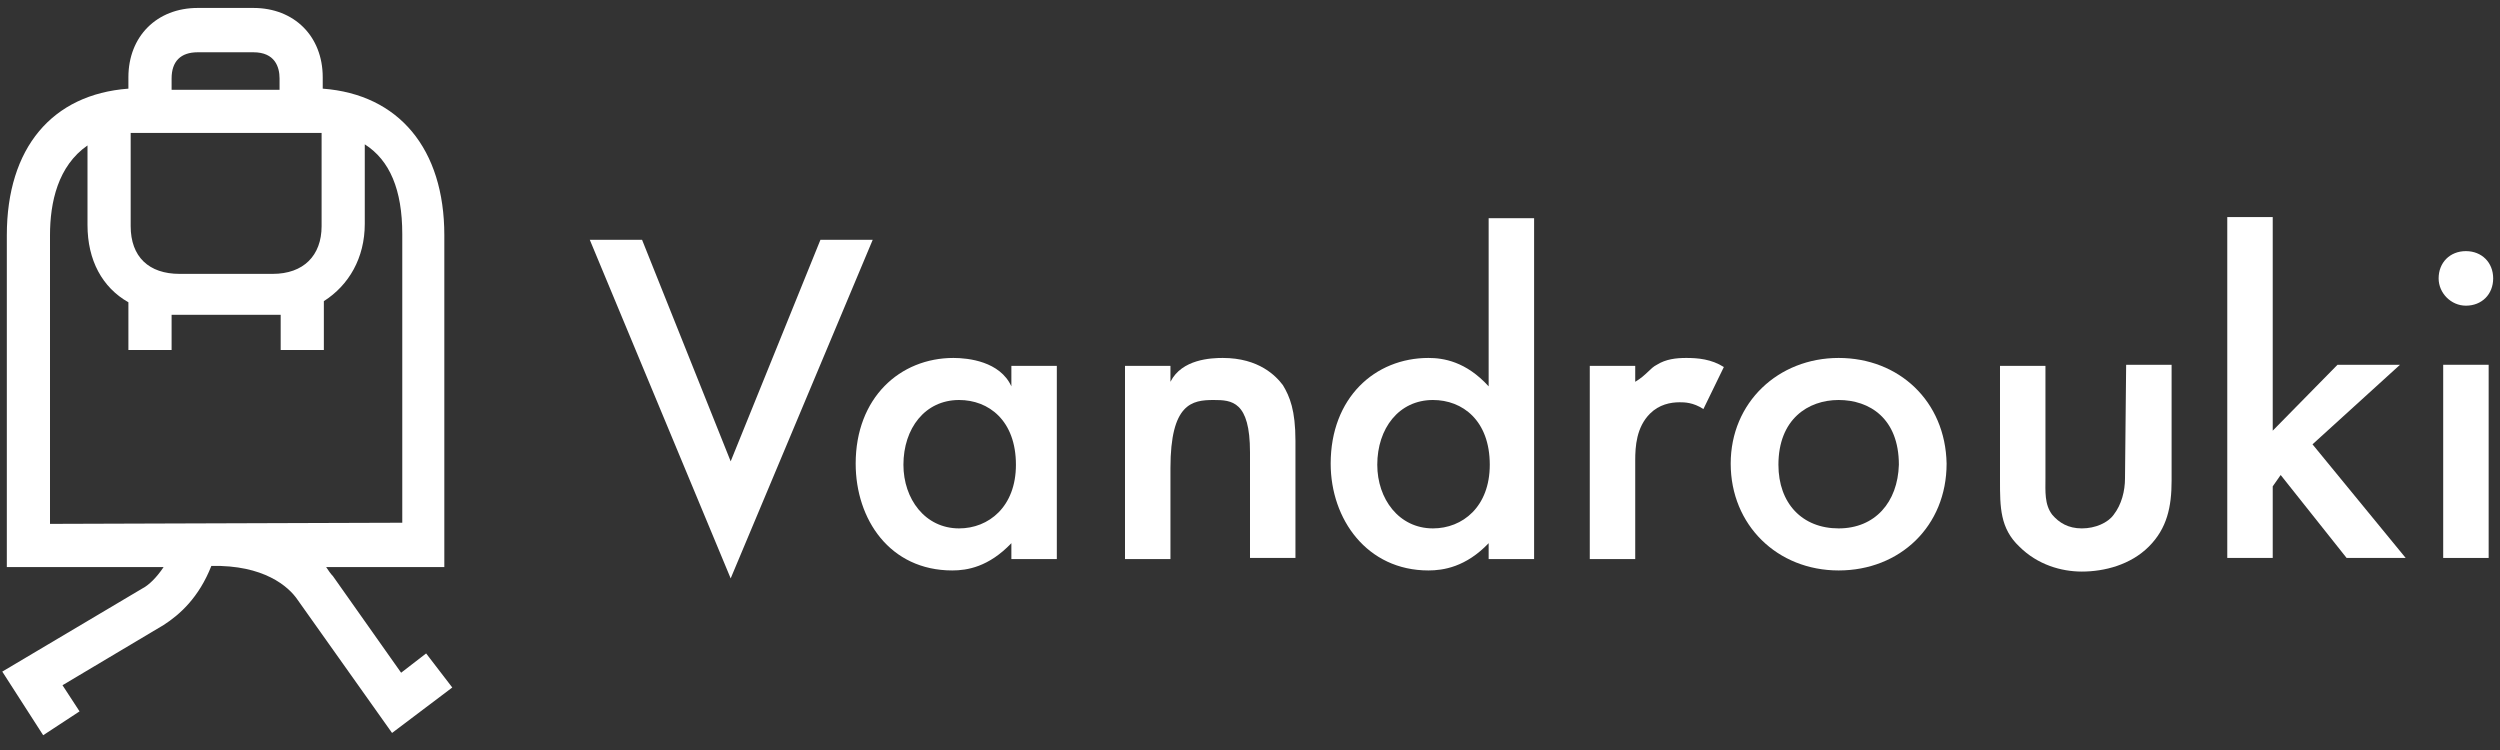
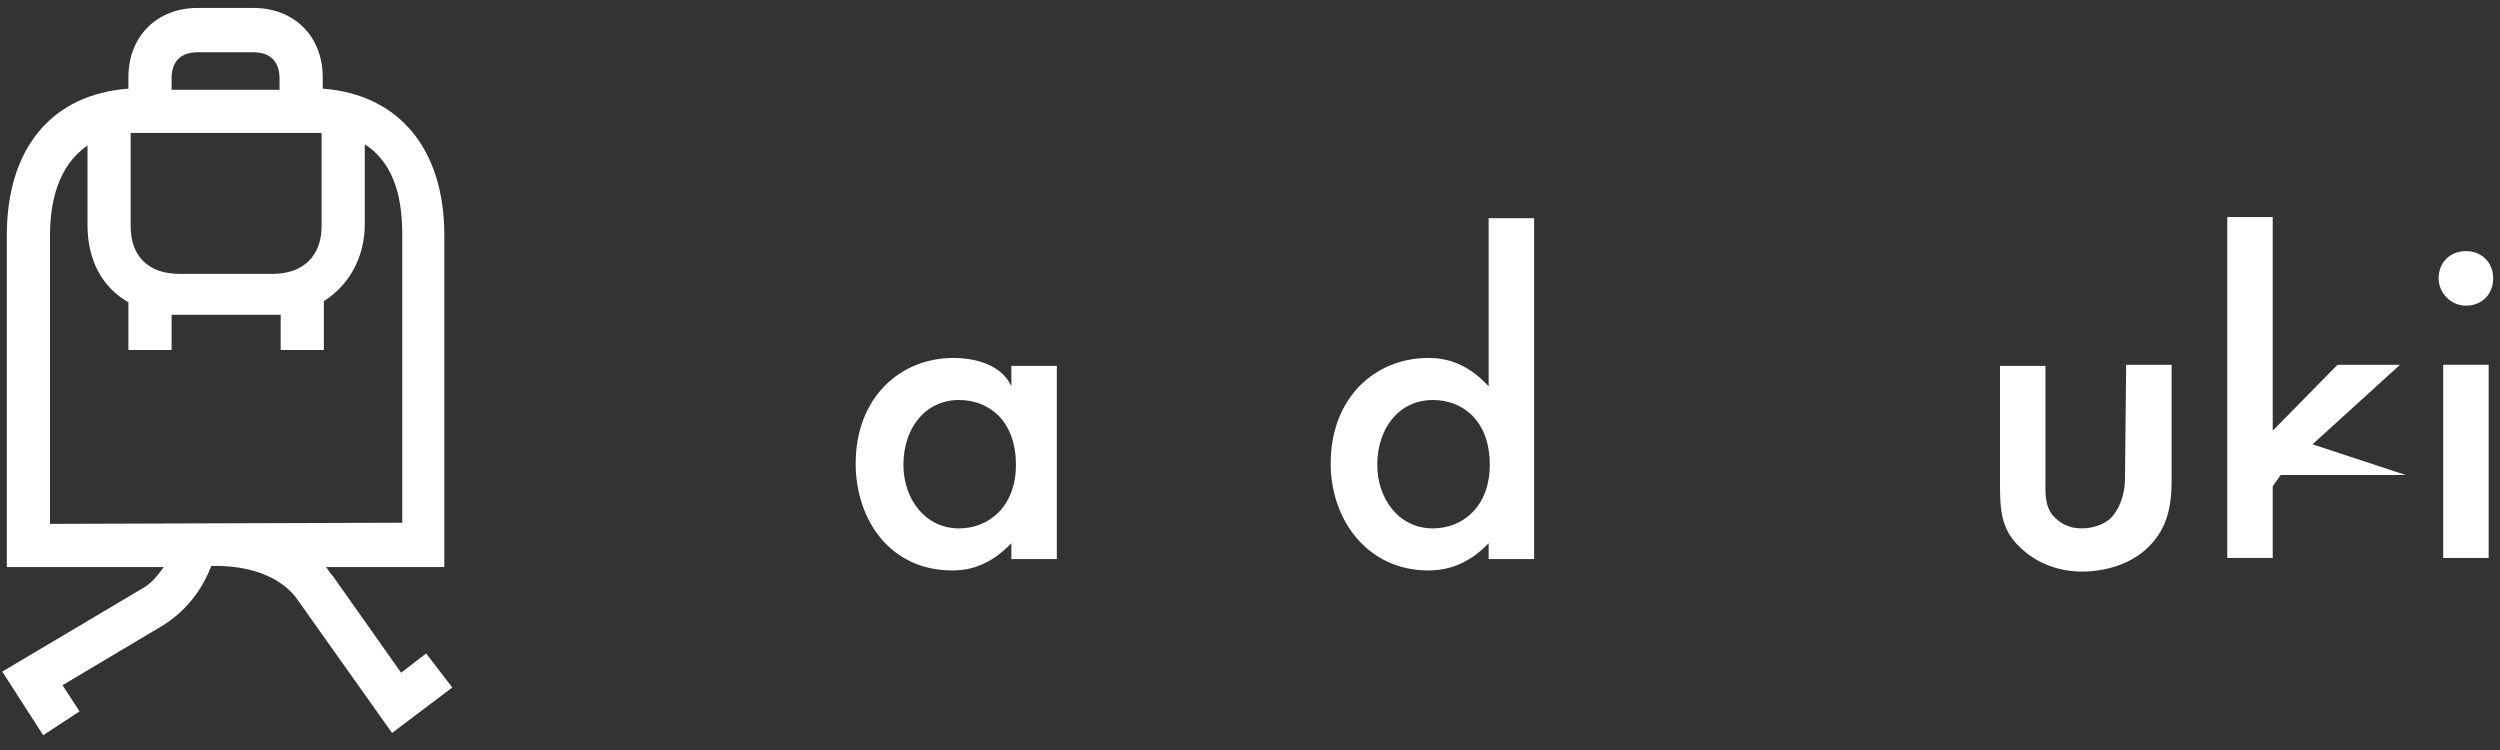
<svg xmlns="http://www.w3.org/2000/svg" width="100" height="30" viewBox="0 0 100 30" fill="none">
  <rect x="0" y="0" width="100" height="30" fill="#333333" stroke="none" />
  <g clip-path="url(#clip0)">
    <path d="M16.045 26.909L13.318 23.046C13.227 22.955 13.136 22.818 13.045 22.682H17.773V9.409C17.773 5.955 15.954 3.773 12.909 3.546V3.091C12.909 1.455 11.773 0.318 10.136 0.318H7.909C6.273 0.318 5.136 1.455 5.136 3.091V3.546C2.091 3.773 0.273 5.909 0.273 9.409V22.682H6.545C6.273 23.091 5.954 23.409 5.682 23.546L0.091 26.864L1.727 29.409L3.182 28.455L2.5 27.409L6.545 25C7.182 24.591 7.954 23.909 8.454 22.637C10.545 22.591 11.545 23.455 11.909 24L15.682 29.318L18.091 27.5L17.045 26.137L16.045 26.909ZM6.864 3.137C6.864 2.455 7.227 2.091 7.909 2.091H10.136C11 2.091 11.182 2.682 11.182 3.137V3.591H6.864V3.137ZM5.227 5.318C5.364 5.318 5.5 5.318 5.682 5.318H12.409C12.545 5.318 12.727 5.318 12.864 5.318V9.046C12.864 10.227 12.136 10.955 10.909 10.955H7.182C5.954 10.955 5.227 10.273 5.227 9.046V5.318ZM2 20.955V9.409C2 8.091 2.318 6.637 3.5 5.818V9C3.5 10.409 4.091 11.5 5.136 12.091V14H6.864V12.591C6.954 12.591 7.091 12.591 7.182 12.591H10.909C11 12.591 11.136 12.591 11.227 12.591V14H12.954V12.046C13.954 11.409 14.591 10.318 14.591 8.955V5.773C15.591 6.409 16.091 7.591 16.091 9.364V20.909L2 20.955Z" fill="white" />
-     <path d="M32.818 9.591L29.227 18.454L25.682 9.591H23.591L29.227 23.136L34.909 9.591H32.818Z" fill="white" />
    <path d="M40.455 15.454C40 14.454 38.727 14.318 38.137 14.318C36 14.318 34.227 15.909 34.227 18.545C34.227 20.772 35.591 22.818 38.091 22.818C38.682 22.818 39.546 22.681 40.455 21.727V22.363H42.273V14.636H40.455V15.454ZM38.364 21.136C37 21.136 36.137 19.954 36.137 18.591C36.137 17.136 37 16 38.364 16C39.546 16 40.637 16.818 40.637 18.591C40.637 20.272 39.546 21.136 38.364 21.136Z" fill="white" />
-     <path d="M48.909 14.318C48.455 14.318 47.273 14.363 46.818 15.272V14.636H45V22.363H46.818V18.727C46.818 16.136 47.682 16 48.545 16C49.273 16 50 16.045 50 18.091V22.318H51.818V17.636C51.818 16.409 51.591 15.863 51.318 15.409C51.045 15.045 50.364 14.318 48.909 14.318Z" fill="white" />
    <path d="M59.546 15.454C58.637 14.454 57.727 14.318 57.137 14.318C55 14.318 53.227 15.909 53.227 18.545C53.227 20.773 54.682 22.818 57.137 22.818C57.727 22.818 58.637 22.682 59.546 21.727V22.363H61.364V8.727H59.546V15.454ZM57.318 21.136C55.955 21.136 55.091 19.954 55.091 18.591C55.091 17.136 55.955 16 57.318 16C58.5 16 59.591 16.818 59.591 18.591C59.591 20.273 58.5 21.136 57.318 21.136Z" fill="white" />
-     <path d="M66.273 14.591C66 14.727 65.864 15 65.409 15.272V14.636H63.591V22.363H65.409V18.409C65.409 17.863 65.454 17.091 66 16.545C66.364 16.181 66.818 16.091 67.182 16.091C67.364 16.091 67.727 16.091 68.136 16.363L68.954 14.681C68.454 14.363 67.909 14.318 67.454 14.318C67.045 14.318 66.636 14.363 66.273 14.591Z" fill="white" />
-     <path d="M73.546 14.318C71.137 14.318 69.228 16.091 69.228 18.545C69.228 21 71.091 22.818 73.546 22.818C76 22.818 77.864 21.045 77.864 18.545C77.818 16.045 75.955 14.318 73.546 14.318ZM73.546 21.136C72.091 21.136 71.137 20.136 71.137 18.591C71.137 16.772 72.318 16 73.546 16C74.773 16 75.955 16.727 75.955 18.591C75.909 20.091 75 21.136 73.546 21.136Z" fill="white" />
    <path d="M85 19.136C85 19.636 84.864 20.182 84.546 20.591C84.318 20.909 83.818 21.136 83.273 21.136C82.727 21.136 82.364 20.909 82.091 20.591C81.773 20.182 81.818 19.636 81.818 19.136V14.636H80V19.227C80 20.273 80 21.136 80.773 21.863C81.5 22.591 82.454 22.863 83.273 22.863C84.182 22.863 85.227 22.591 85.954 21.863C86.682 21.136 86.864 20.273 86.864 19.227V14.591H85.046L85 19.136Z" fill="white" />
-     <path d="M96 14.591H93.5L90.909 17.227V8.682H89.091V22.318H90.909V19.454L91.227 19L93.864 22.318H96.227L92.5 17.773L96 14.591Z" fill="white" />
+     <path d="M96 14.591H93.5L90.909 17.227V8.682H89.091V22.318H90.909V19.454L91.227 19H96.227L92.5 17.773L96 14.591Z" fill="white" />
    <path d="M99.546 14.591H97.728V22.318H99.546V14.591Z" fill="white" />
    <path d="M98.636 12.227C99.272 12.227 99.727 11.773 99.727 11.136C99.727 10.5 99.272 10.045 98.636 10.045C97.999 10.045 97.545 10.5 97.545 11.136C97.545 11.727 98.045 12.227 98.636 12.227Z" fill="white" />
  </g>
  <defs>
    <clipPath id="clip0">
      <rect width="100" height="29.546" fill="white" />
    </clipPath>
  </defs>
</svg>